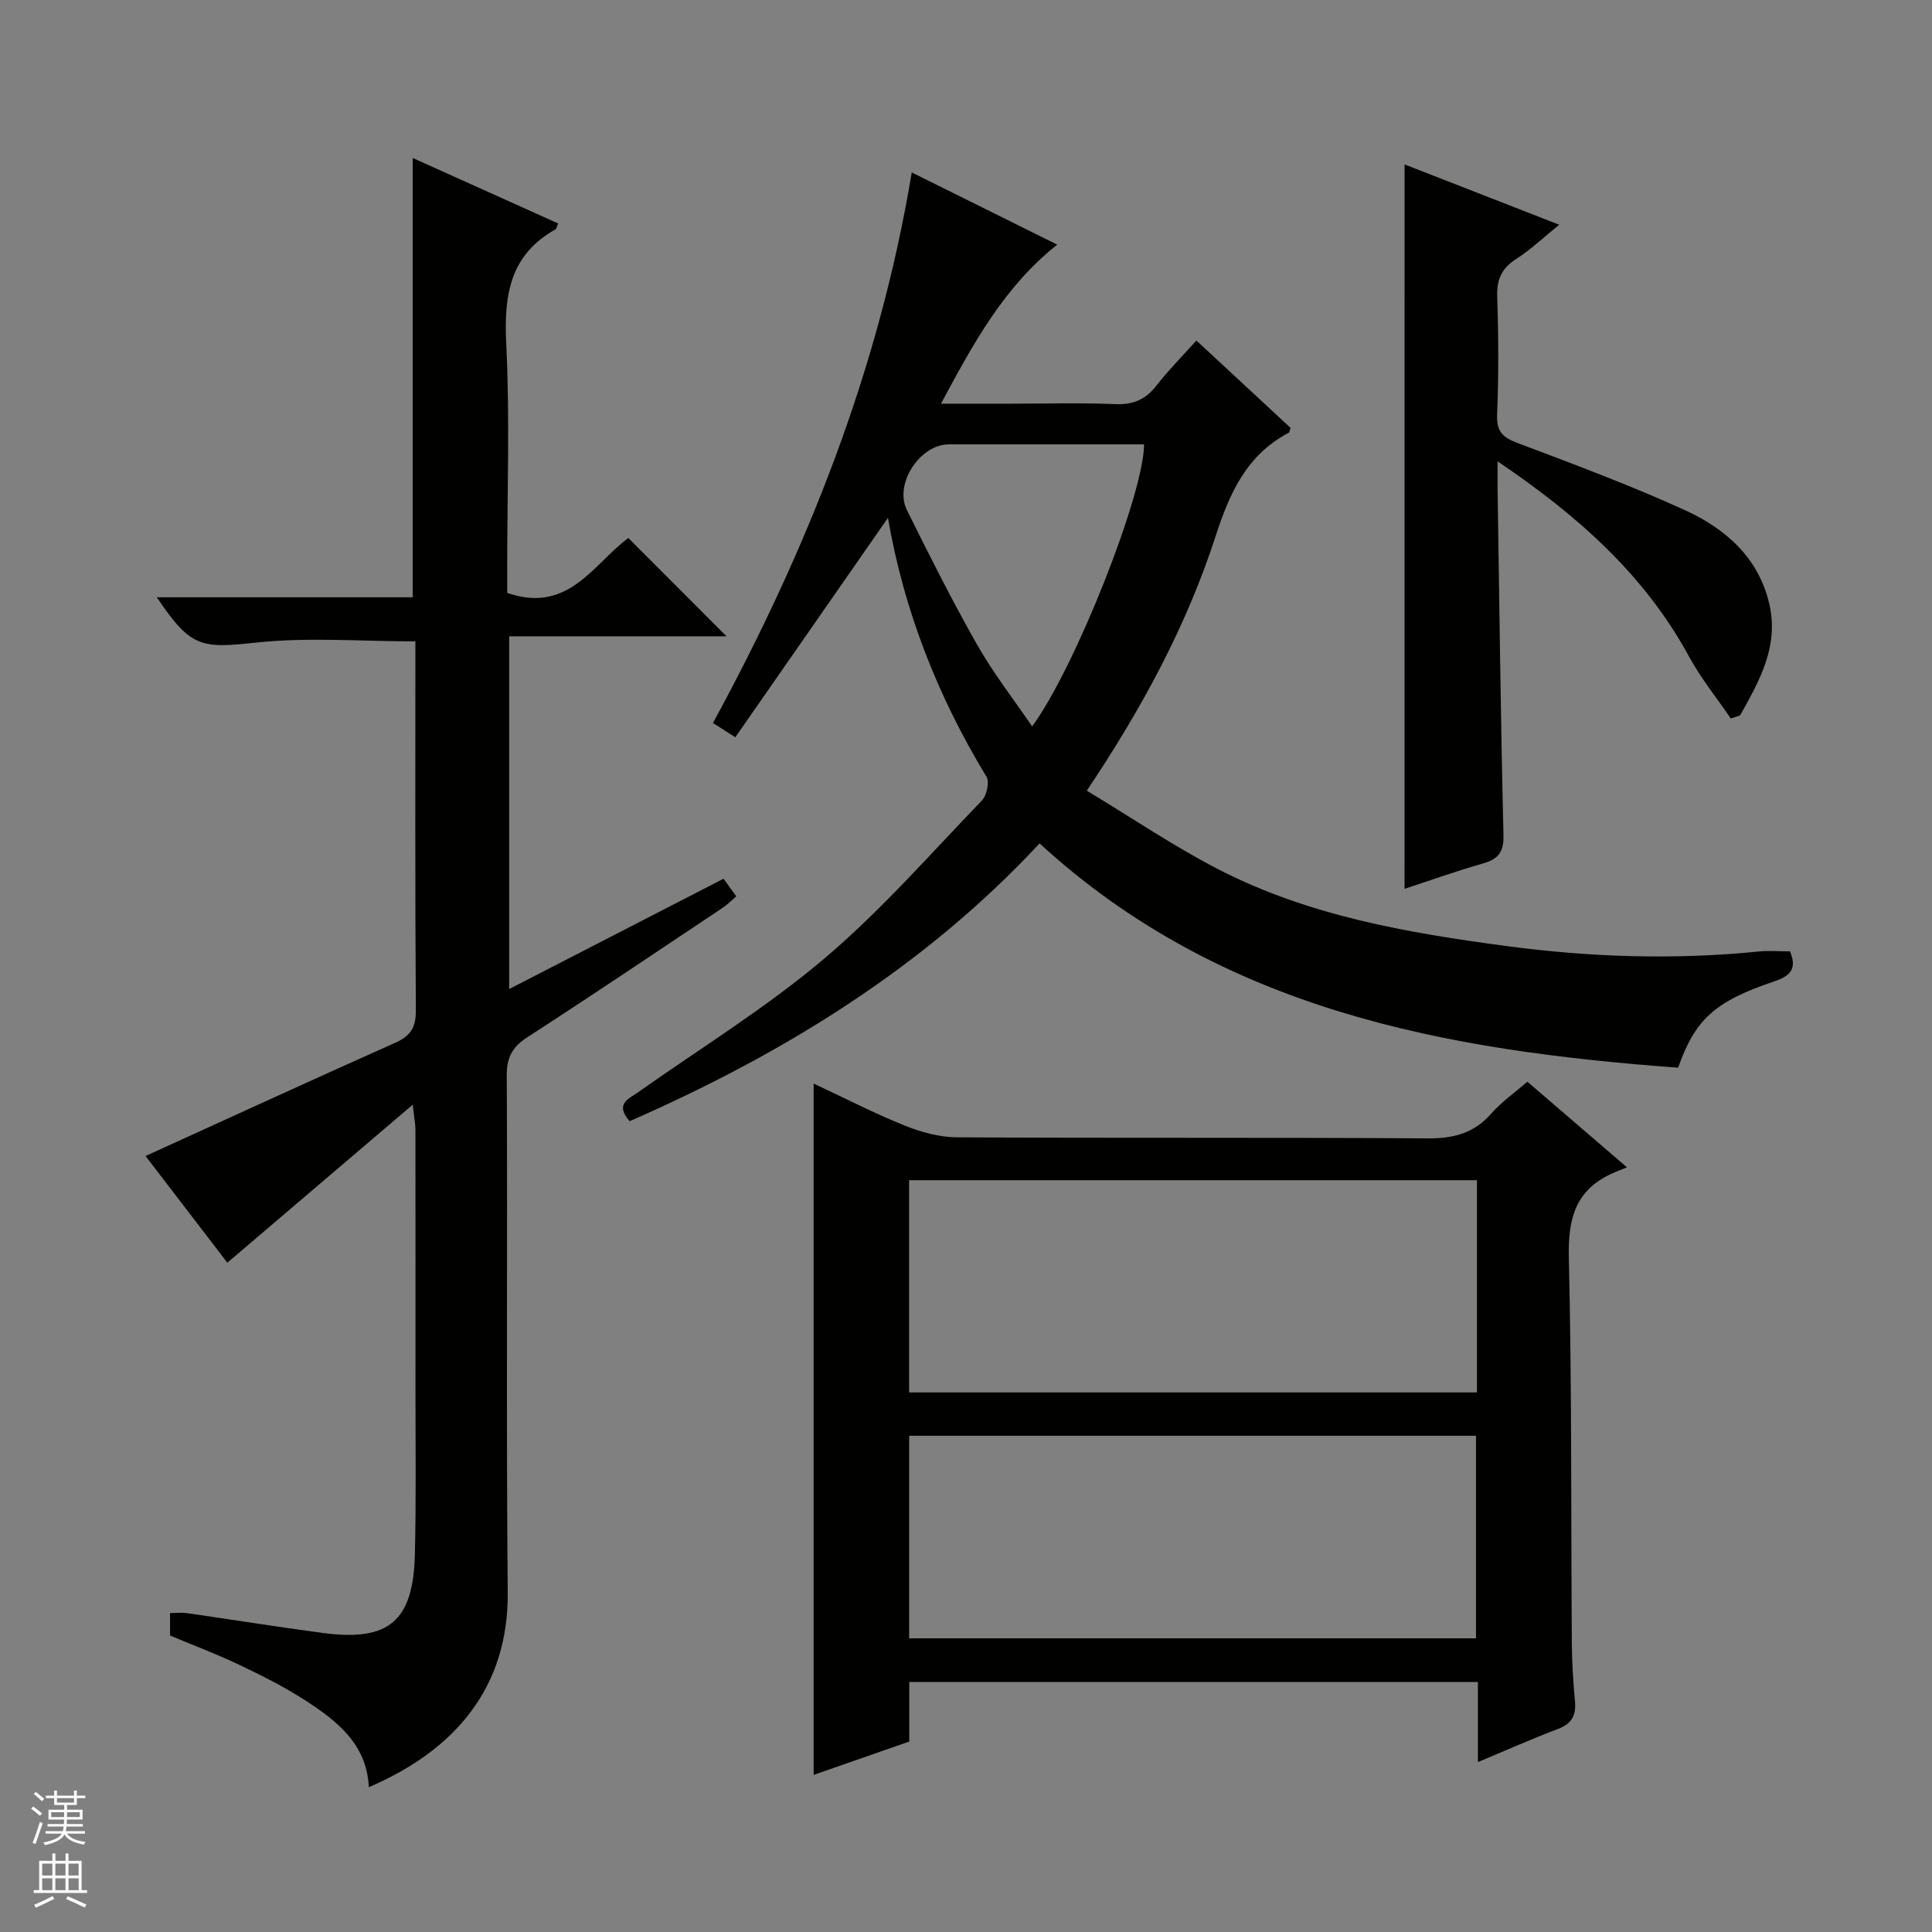
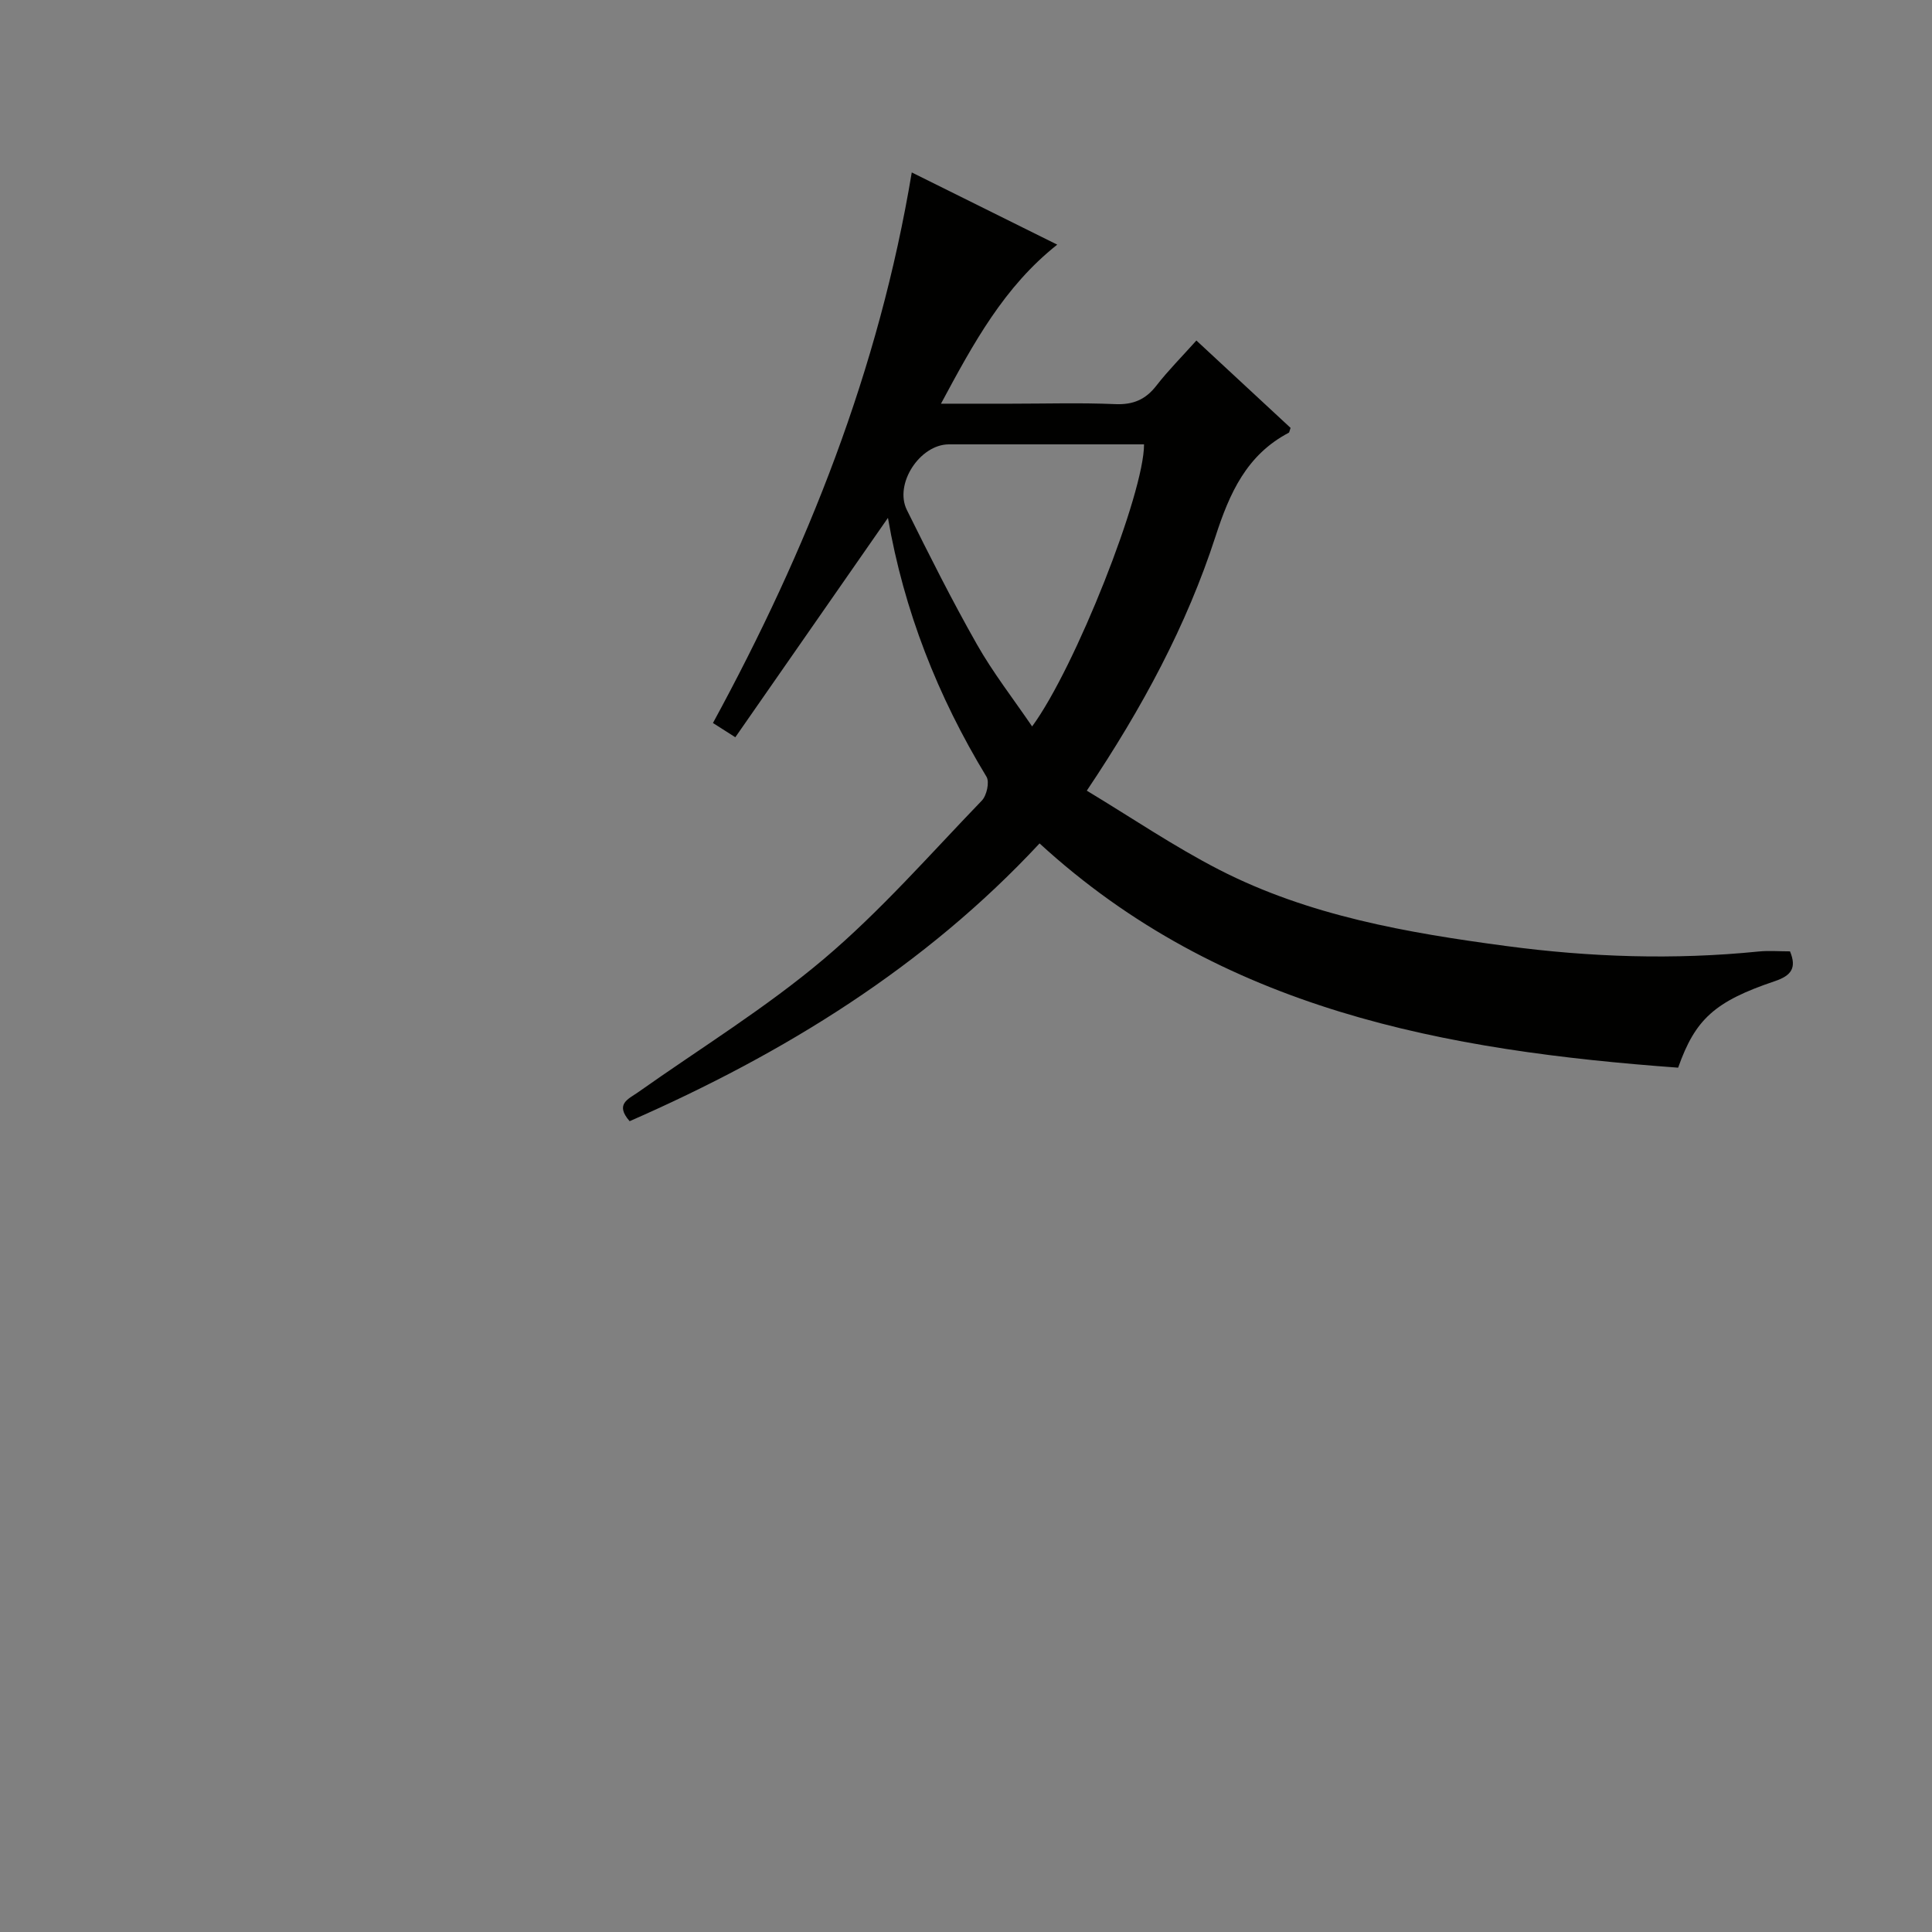
<svg xmlns="http://www.w3.org/2000/svg" enable-background="new 0 0 400 400" viewBox="0 0 400 400">
  <rect x="0" y="0" width="400" height="400" fill="#808080" stroke="none" />
  <g fill="#010100">
-     <path d="m85.45 228.71c-13.29 11.33-25.65 21.87-38.38 32.72-5.34-6.96-11.25-14.66-16.94-22.09 17.38-7.9 34.49-15.78 51.69-23.44 3.18-1.42 4.3-3.17 4.28-6.71-.18-25.47-.1-50.95-.1-76.4-11.11 0-22.09-.9-32.85.24-11.53 1.23-13.61 1.15-20.68-9.37h52.98c0-30.52 0-60.42 0-90.95 10.04 4.52 20.07 9.04 30.1 13.55-.28.65-.32 1.1-.55 1.23-9.44 5.29-10.68 13.63-10.19 23.62.76 15.46.2 30.99.2 46.48v5.16c12.75 4.45 17.98-6.19 25.09-11.36 6.92 6.93 13.78 13.8 20.32 20.35-14.15 0-29.38 0-45 0v73.03c14.92-7.68 29.5-15.18 44.38-22.84.83 1.15 1.68 2.31 2.64 3.64-1.07.92-1.88 1.75-2.82 2.38-13.42 8.95-26.8 17.98-40.35 26.74-3.13 2.02-4.37 4.12-4.35 7.96.18 35.66-.13 71.33.2 106.98.18 19.64-10.74 32.65-28.76 40.39-.41-8.96-6.63-13.75-13.23-18.02-4.31-2.79-8.95-5.11-13.6-7.32-4.63-2.21-9.45-4.02-14.32-6.06 0-1.43 0-2.88 0-4.66 1.28 0 2.41-.13 3.5.02 9.36 1.35 18.7 2.85 28.07 4.1 13.75 1.84 18.8-2.4 19.12-16.36.26-11.16.12-22.33.12-33.49.01-18.16.01-36.33-.01-54.49-.03-1.19-.27-2.39-.56-5.03z" />
    <path d="m130.36 232.13c-3.12-3.56-.24-4.59 1.72-5.97 12.89-9.12 26.46-17.45 38.48-27.61 11.75-9.93 21.99-21.67 32.71-32.79 1.02-1.05 1.64-3.86.97-4.95-10.11-16.64-17.1-34.44-20.4-53.59-10.51 15.11-20.97 30.14-31.6 45.42-2.04-1.3-3.23-2.05-4.63-2.95 19.52-35.87 34.37-73.13 41.16-113.99 9.69 4.81 19.57 9.72 30.12 14.95-11 8.72-17.29 20.3-24.07 32.93h14.57c7.16 0 14.34-.22 21.49.09 3.71.16 6.29-.93 8.54-3.83 2.44-3.14 5.27-5.98 8.28-9.34 6.66 6.18 13.16 12.21 19.5 18.09-.26.72-.26.95-.37 1-8.72 4.58-12.26 12.49-15.17 21.47-5.97 18.39-15.08 35.38-26.65 52.64 9.29 5.6 18.05 11.56 27.41 16.37 18.59 9.54 38.94 13.06 59.4 15.79 17.36 2.32 34.8 2.9 52.27 1.14 2.12-.21 4.28-.03 6.51-.03 1.44 3.45.24 5.03-3.14 6.17-12.47 4.2-16.48 7.89-20.02 17.91-48.11-3.52-94.54-11.88-132.21-46.43-23.75 25.52-52.84 43.48-84.87 57.51zm83.33-81.73c8.95-12.19 23.2-48.31 23.17-58.4-13.47 0-26.94-.01-40.41 0-5.99.01-11.37 8.18-8.69 13.59 4.64 9.36 9.33 18.71 14.49 27.8 3.31 5.85 7.49 11.21 11.44 17.01z" />
-     <path d="m316.22 223.95c6.71 5.77 13 11.18 20.62 17.73-1.33.55-2.28.9-3.2 1.33-7.52 3.46-9.01 9.4-8.83 17.34.63 26.64.44 53.29.62 79.94.03 3.98.29 7.97.65 11.93.27 2.88-.62 4.63-3.45 5.71-5.39 2.05-10.66 4.39-16.64 6.89 0-5.9 0-11.13 0-16.59-39.41 0-78.33 0-117.74 0v12.34c-6.76 2.35-13.12 4.57-19.79 6.9 0-47.84 0-95.15 0-143.13 6.25 2.92 12.37 6.08 18.73 8.65 3.44 1.39 7.28 2.46 10.95 2.48 32.48.19 64.97 0 97.45.22 5.38.04 9.63-1.08 13.22-5.2 2.06-2.34 4.69-4.17 7.41-6.54zm-10.43 20.4c-39.45 0-78.48 0-117.57 0v43.94h117.57c0-14.73 0-29.17 0-43.94zm-117.56 94.85h117.36c0-14.28 0-28.16 0-41.94-39.32 0-78.23 0-117.36 0z" />
-     <path d="m290.8 34.04c10.3 4.02 20.88 8.14 32.02 12.49-3.23 2.61-5.88 5.14-8.9 7.08s-4.06 4.24-3.94 7.81c.27 8.15.31 16.33-.02 24.48-.15 3.58 1.3 4.72 4.36 5.87 11.64 4.39 23.33 8.74 34.63 13.9 8.35 3.82 15.17 9.83 17.37 19.39 2.02 8.79-2.07 15.95-6.06 23.06-.64.21-1.28.43-1.92.64-2.91-4.27-6.2-8.34-8.66-12.86-9.18-16.86-22.94-29.11-39.62-40.38 0 2.56-.02 4.24 0 5.92.37 23.8.64 47.6 1.22 71.4.09 3.58-1.04 5.01-4.25 5.93-5.54 1.58-10.98 3.53-16.24 5.25.01-50.04.01-99.85.01-149.98z" />
  </g>
-   <path d="m6.45 374.46.42-.45c.65.47 1.27.95 1.85 1.44l-.45.49c-.66-.56-1.26-1.06-1.83-1.48m.93 7.33-.63-.26c.55-1.36 1.05-2.8 1.52-4.33.19.1.38.19.59.27-.46 1.29-.95 2.73-1.48 4.32m-.38-10.38.44-.42c.43.34 1.01.82 1.74 1.44l-.49.49c-.53-.51-1.09-1.01-1.69-1.51m2.5.35h1.72v-1.04h.59v1.04h3.52v-1.04h.59v1.04h1.75v.53h-1.75v1.42h-2.03v.97h3.22v2.03h-3.24c0 .35-.01.66-.03.93h3.32v.53h-3.37c-.03.27-.08.58-.15.94h3.96v.53h-3.71c.67.92 1.93 1.48 3.79 1.68-.13.24-.23.44-.29.59-2.13-.38-3.48-1.08-4.04-2.12-.43.97-1.77 1.72-4.03 2.23-.09-.19-.2-.37-.33-.55 2.1-.42 3.37-1.03 3.81-1.83h-3.36v-.53h3.58c.08-.29.13-.61.16-.94h-3.33v-.53h3.39c.02-.27.04-.58.04-.93h-3.23v-2.03h3.25v-.97h-2.07v-1.42h-1.73zm1.12 3.44v1h2.65c.01-.3.02-.44.01-.4v-.25-.35zm1.19-2h3.52v-.91h-3.52zm4.71 2h-2.63v.59c0 .15-.01.28-.01.4h2.64z" fill="#fafafc" />
-   <path d="m13.55 383.74h.63v1.52h2.72v6.07h1.13v.6h-11.05v-.6h1.13v-6.07h2.73v-1.52h.63v1.52h2.1v-1.52zm-2.68 8.83.38.56c-1.24.63-2.53 1.25-3.85 1.85-.1-.21-.21-.42-.34-.63 1.36-.55 2.63-1.15 3.81-1.78m-2.13-4.27h2.1v-2.45h-2.1zm0 3.04h2.1v-2.46h-2.1zm2.72-3.04h2.1v-2.45h-2.1zm0 3.04h2.1v-2.46h-2.1zm6.07 3.6c-1.41-.71-2.7-1.3-3.86-1.78l.35-.56c1.45.62 2.75 1.19 3.88 1.72zm-1.25-9.09h-2.1v2.45h2.1zm-2.09 5.49h2.1v-2.46h-2.1z" fill="#fafafc" />
</svg>